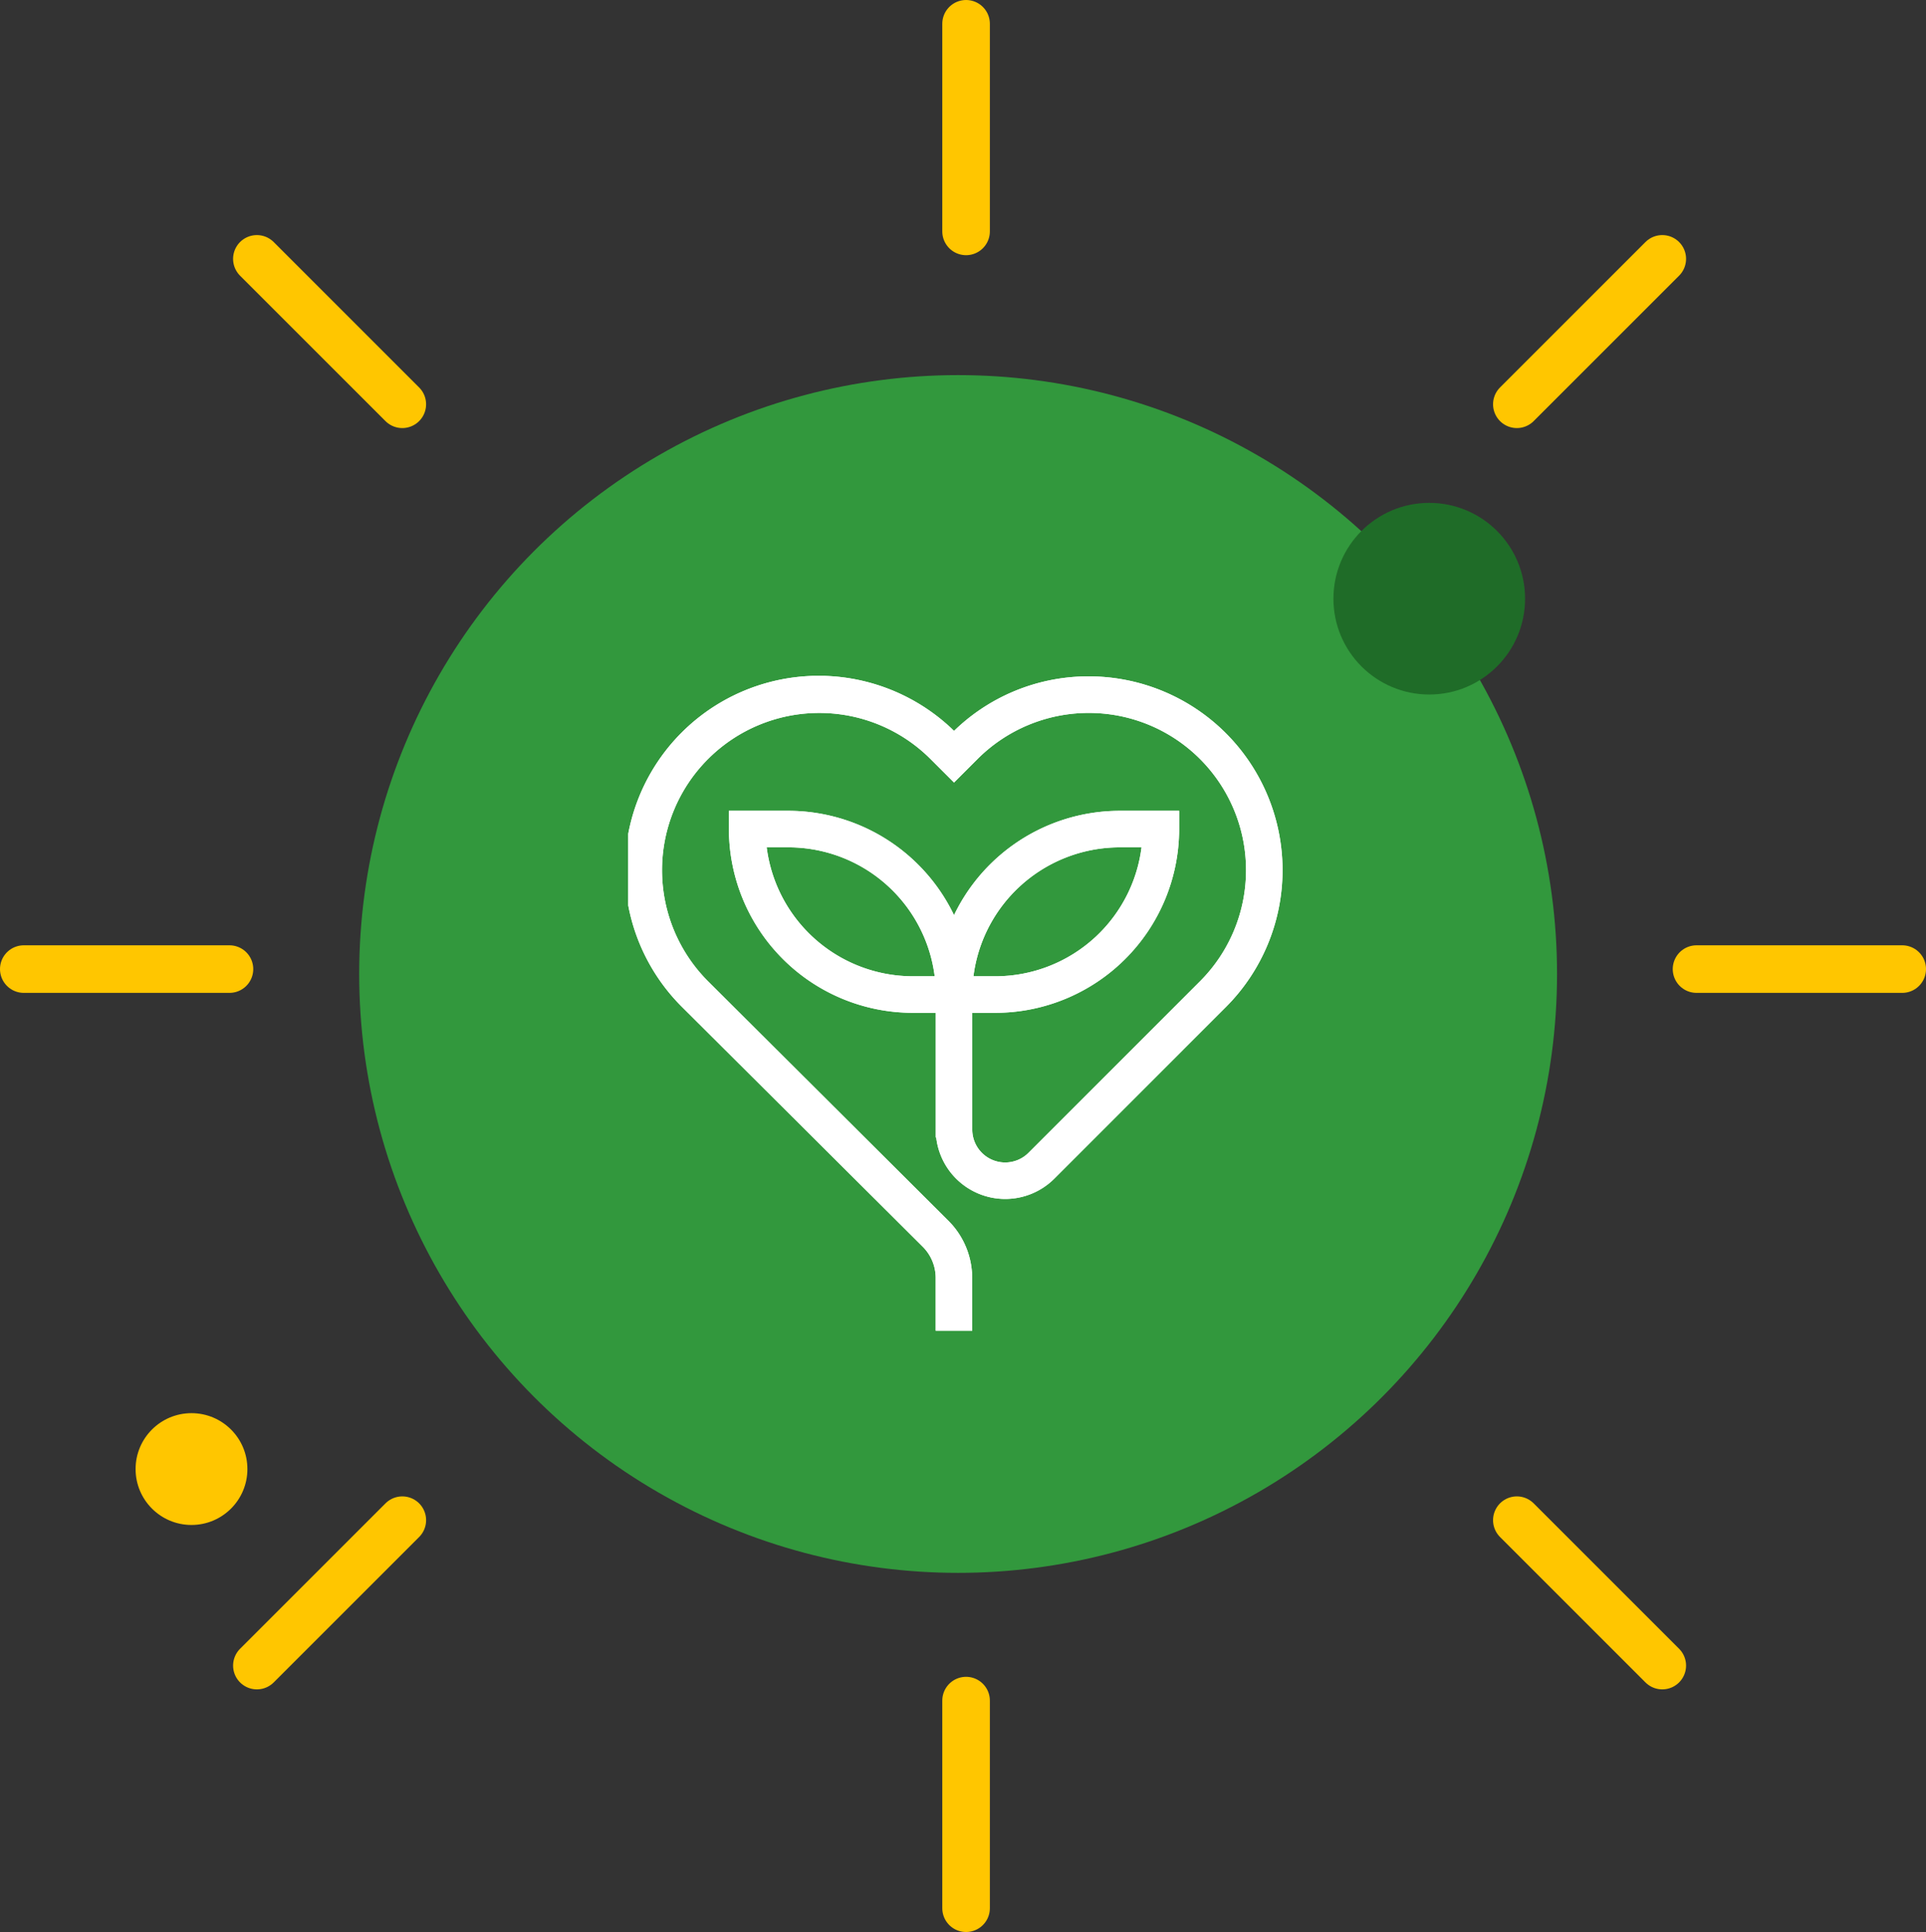
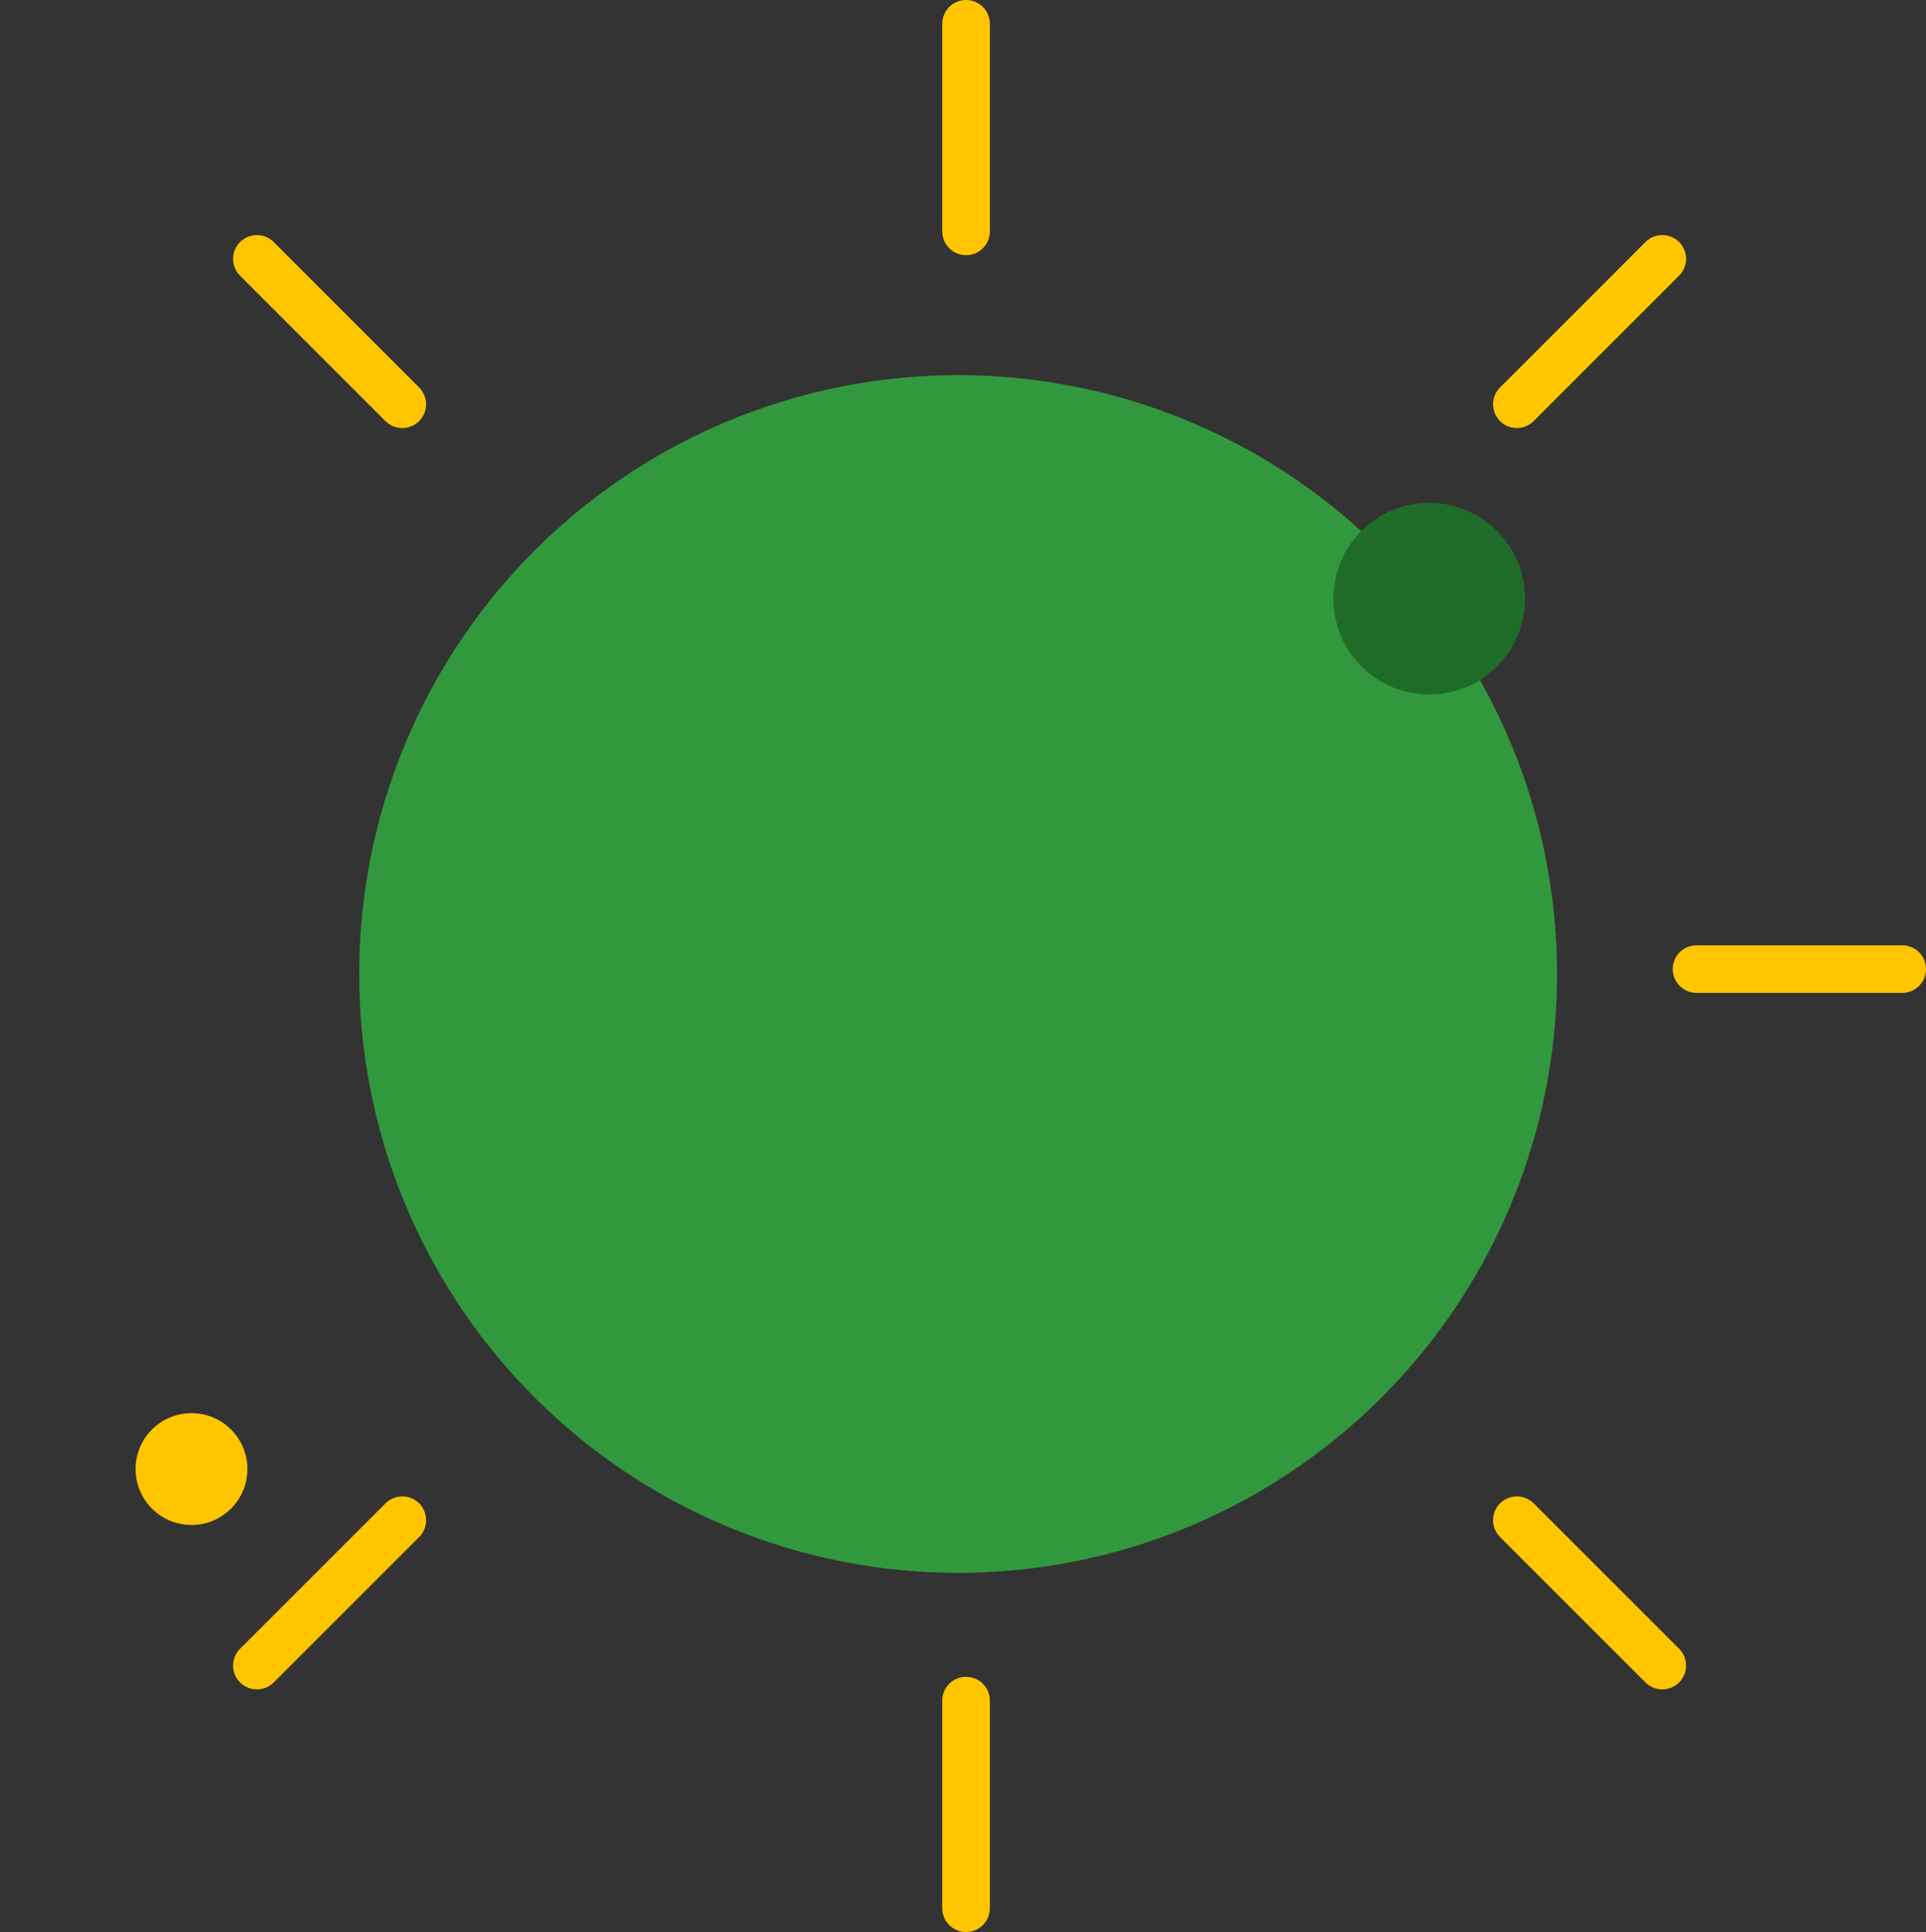
<svg xmlns="http://www.w3.org/2000/svg" width="121.438" height="121.827" viewBox="0 0 121.438 121.827">
  <rect x="0" y="0" width="121.438" height="121.827" fill="#333333" stroke="none" />
  <defs>
    <clipPath id="clip-path">
-       <rect id="Rectangle_459" data-name="Rectangle 459" width="41.288" height="41.288" fill="#fff" stroke="#fff" stroke-width="1" />
-     </clipPath>
+       </clipPath>
  </defs>
  <g id="icone" transform="translate(1.5 1.5)">
    <g id="Groupe_653" data-name="Groupe 653" transform="translate(21.148 22.154)">
      <circle id="Ellipse_83" data-name="Ellipse 83" cx="37.763" cy="37.763" r="37.763" fill="#32983d" />
      <g id="Groupe_652" data-name="Groupe 652" transform="translate(16.964 18.966)" clip-path="url(#clip-path)">
        <path id="Tracé_23" data-name="Tracé 23" d="M29.212.5a11.643,11.643,0,0,0-8.286,3.433l-.21.21-.21-.21A11.719,11.719,0,1,0,3.934,20.507L19.1,35.615a3.283,3.283,0,0,1,.959,2.309v3.007h1.3V37.924a4.6,4.6,0,0,0-1.342-3.233L4.855,19.583A10.414,10.414,0,1,1,19.583,4.855l1.132,1.131,1.132-1.132A10.414,10.414,0,1,1,36.576,19.583L25.765,30.395a2.576,2.576,0,0,1-4.4-1.821V20.715h1.956A11.1,11.1,0,0,0,34.41,9.63V8.977H31.149a11.1,11.1,0,0,0-10.434,7.376A11.1,11.1,0,0,0,10.282,8.977H7.021V9.63A11.1,11.1,0,0,0,18.107,20.715h1.956v7.858a3.88,3.88,0,0,0,6.624,2.743L37.5,20.5A11.718,11.718,0,0,0,29.212.5m-11.1,18.911a9.8,9.8,0,0,1-9.76-9.13h1.935a9.8,9.8,0,0,1,9.76,9.13Zm13.042-9.13h1.935a9.8,9.8,0,0,1-9.76,9.13H21.389a9.8,9.8,0,0,1,9.76-9.13" transform="translate(-0.174 0.031)" fill="#fff" stroke="#fff" stroke-width="1" />
-         <path id="Tracé_24" data-name="Tracé 24" d="M29.212.5a11.643,11.643,0,0,0-8.286,3.433l-.21.21-.21-.21A11.719,11.719,0,1,0,3.934,20.507L19.1,35.615a3.283,3.283,0,0,1,.959,2.309v3.007h1.3V37.924a4.6,4.6,0,0,0-1.342-3.233L4.855,19.583A10.414,10.414,0,1,1,19.583,4.855l1.132,1.131,1.132-1.132A10.414,10.414,0,1,1,36.576,19.583L25.765,30.395a2.576,2.576,0,0,1-4.4-1.821V20.715h1.956A11.1,11.1,0,0,0,34.41,9.63V8.977H31.149a11.1,11.1,0,0,0-10.434,7.376A11.1,11.1,0,0,0,10.282,8.977H7.021V9.63A11.1,11.1,0,0,0,18.107,20.715h1.956v7.858a3.88,3.88,0,0,0,6.624,2.743L37.5,20.5A11.718,11.718,0,0,0,29.212.5Zm-11.1,18.911a9.8,9.8,0,0,1-9.76-9.13h1.935a9.8,9.8,0,0,1,9.76,9.13Zm13.042-9.13h1.935a9.8,9.8,0,0,1-9.76,9.13H21.389A9.8,9.8,0,0,1,31.149,10.282Z" transform="translate(-0.174 0.031)" fill="#fff" stroke="#fff" stroke-miterlimit="10" stroke-width="1" />
      </g>
    </g>
    <line id="Ligne_79" data-name="Ligne 79" y2="13.091" transform="translate(59.413)" fill="none" stroke="#ffc600" stroke-linecap="round" stroke-width="3" />
    <line id="Ligne_80" data-name="Ligne 80" y2="13.091" transform="translate(59.413 105.736)" fill="none" stroke="#ffc600" stroke-linecap="round" stroke-width="3" />
    <line id="Ligne_81" data-name="Ligne 81" y2="12.968" transform="translate(118.438 59.608) rotate(90)" fill="none" stroke="#ffc600" stroke-linecap="round" stroke-width="3" />
-     <line id="Ligne_82" data-name="Ligne 82" y2="12.968" transform="translate(12.968 59.608) rotate(90)" fill="none" stroke="#ffc600" stroke-linecap="round" stroke-width="3" />
    <line id="Ligne_83" data-name="Ligne 83" y2="12.968" transform="translate(103.31 14.823) rotate(45)" fill="none" stroke="#ffc600" stroke-linecap="round" stroke-width="3" />
    <line id="Ligne_84" data-name="Ligne 84" y1="12.968" transform="translate(23.866 23.993) rotate(135)" fill="none" stroke="#ffc600" stroke-linecap="round" stroke-width="3" />
    <line id="Ligne_85" data-name="Ligne 85" y1="12.968" transform="translate(94.14 94.358) rotate(-45)" fill="none" stroke="#ffc600" stroke-linecap="round" stroke-width="3" />
    <line id="Ligne_86" data-name="Ligne 86" y2="12.968" transform="translate(14.697 103.528) rotate(-135)" fill="none" stroke="#ffc600" stroke-linecap="round" stroke-width="3" />
    <g id="Groupe_654" data-name="Groupe 654" transform="translate(82.575 30.21)">
      <circle id="Ellipse_84" data-name="Ellipse 84" cx="6.042" cy="6.042" r="6.042" fill="#1f6c28" />
    </g>
    <g id="Groupe_655" data-name="Groupe 655" transform="translate(7.049 87.61)">
      <circle id="Ellipse_85" data-name="Ellipse 85" cx="3.525" cy="3.525" r="3.525" fill="#ffc600" />
    </g>
  </g>
</svg>